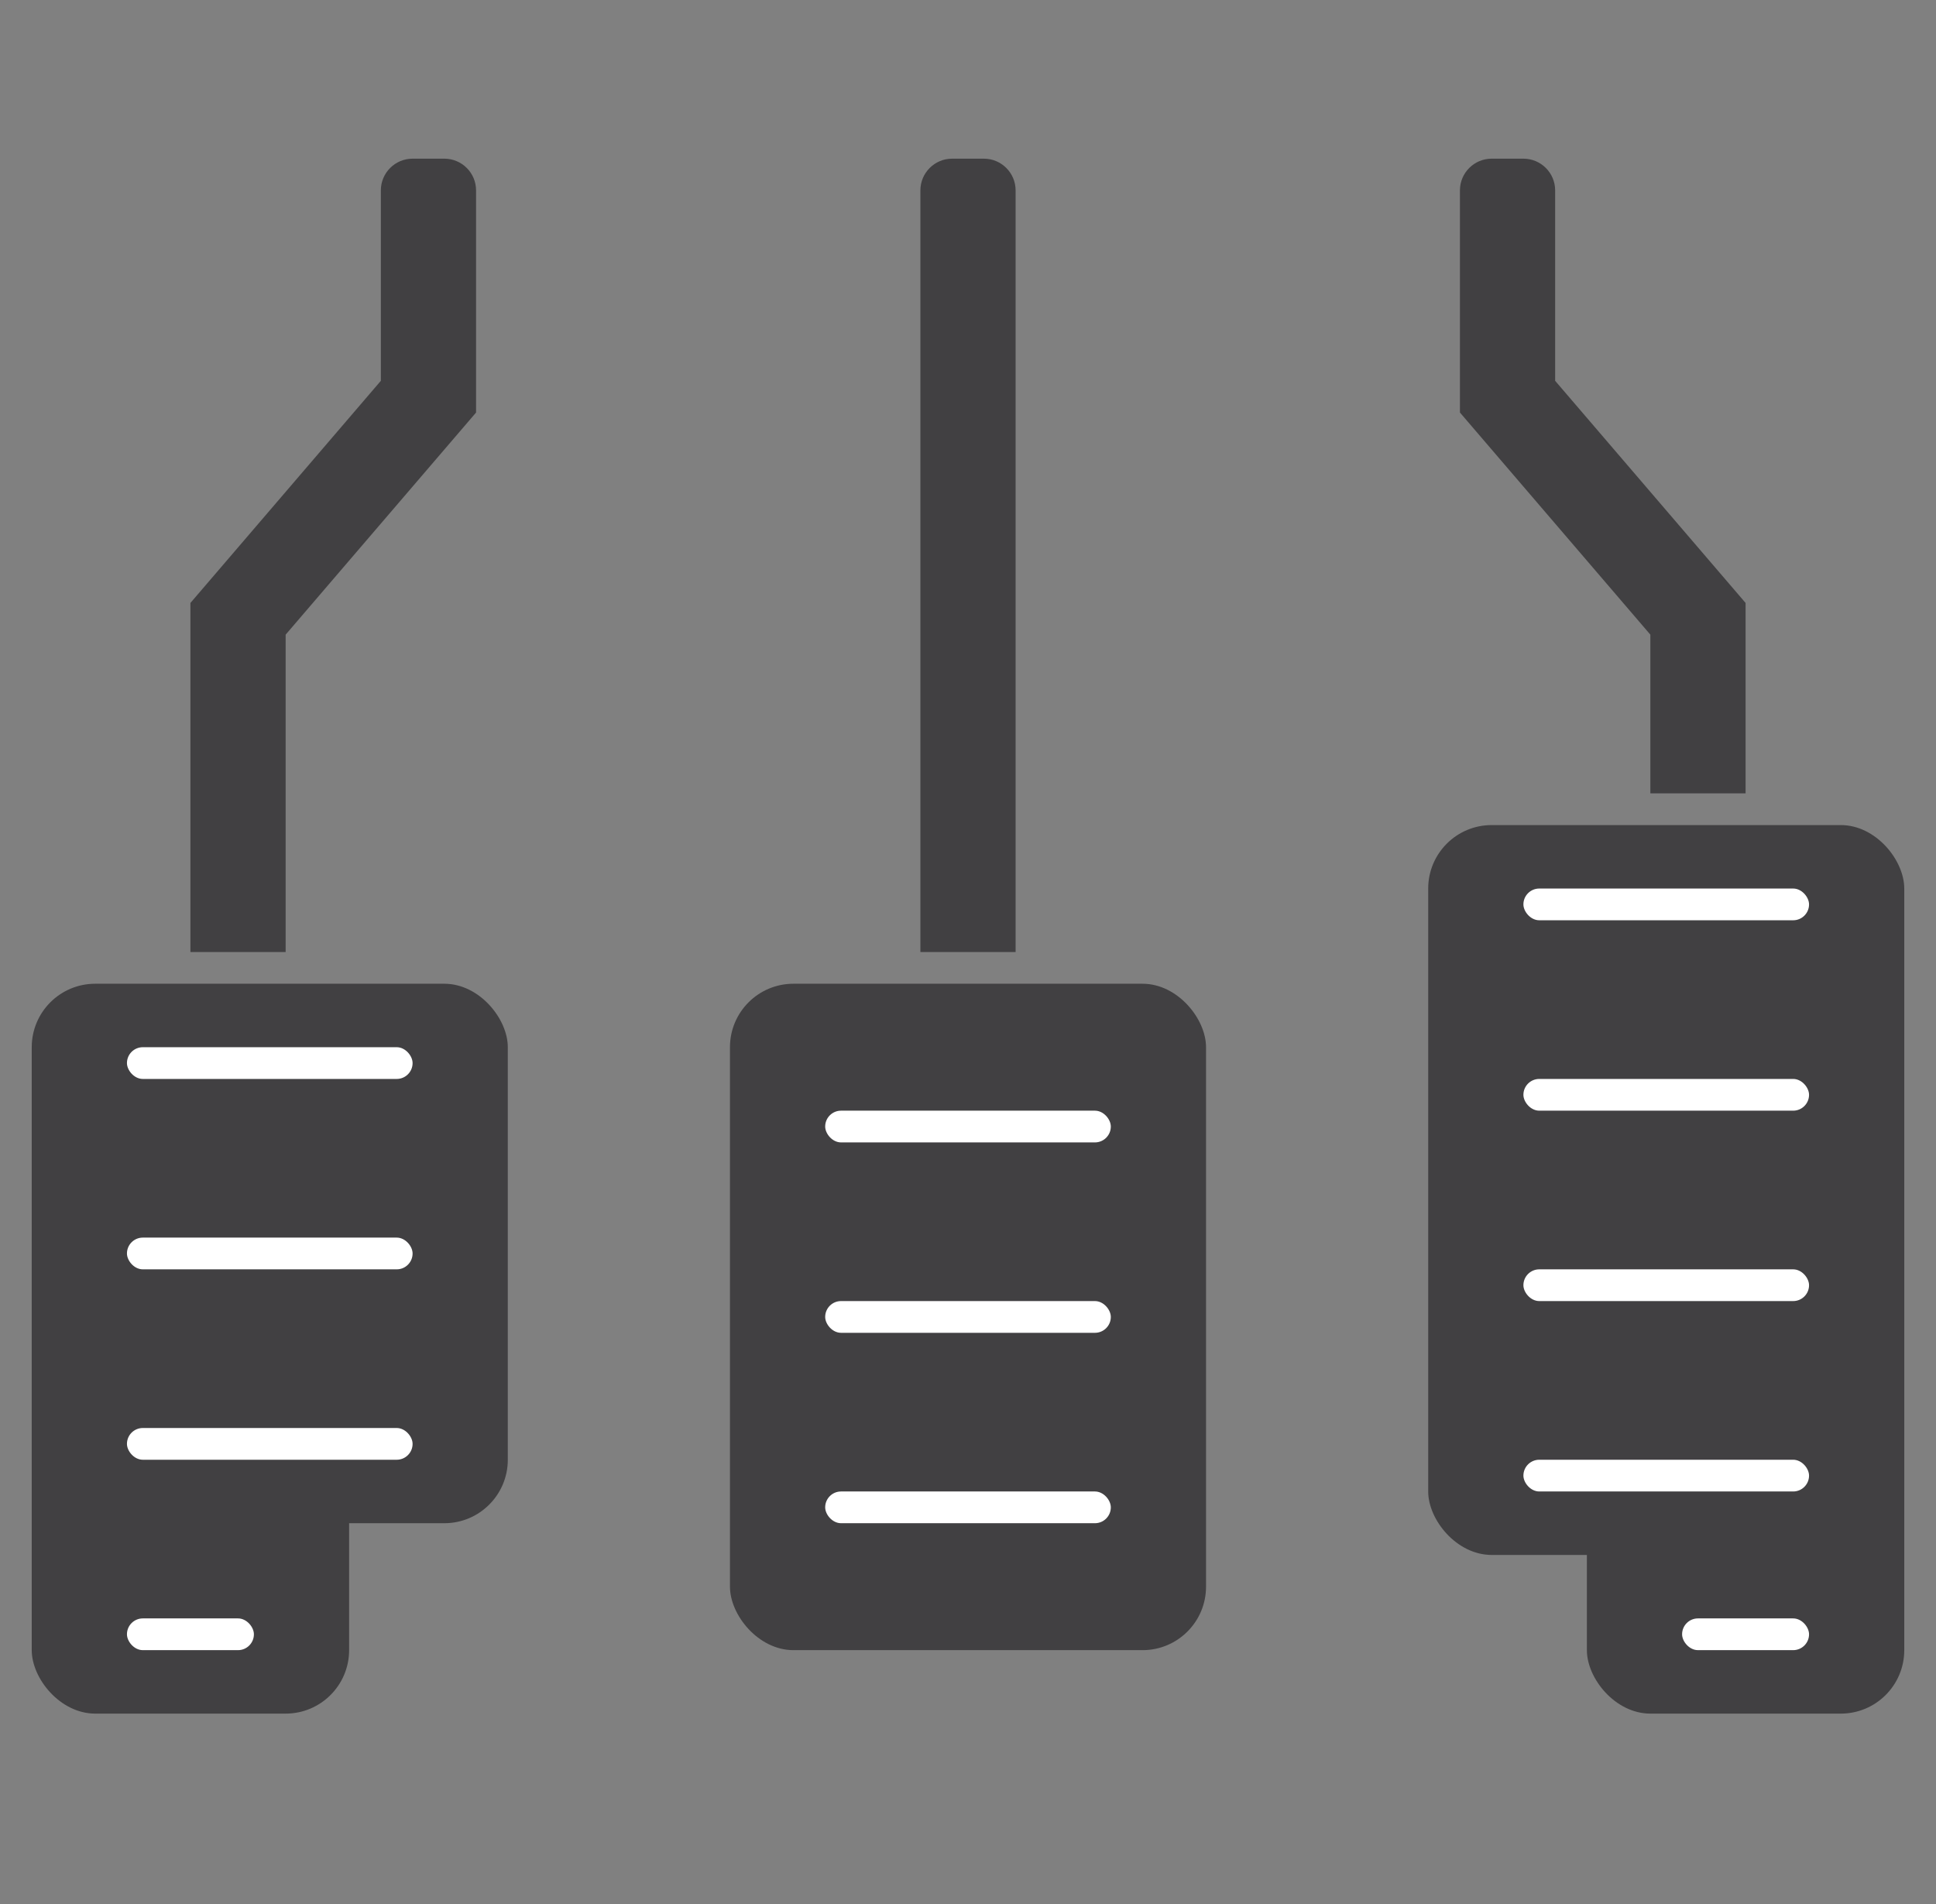
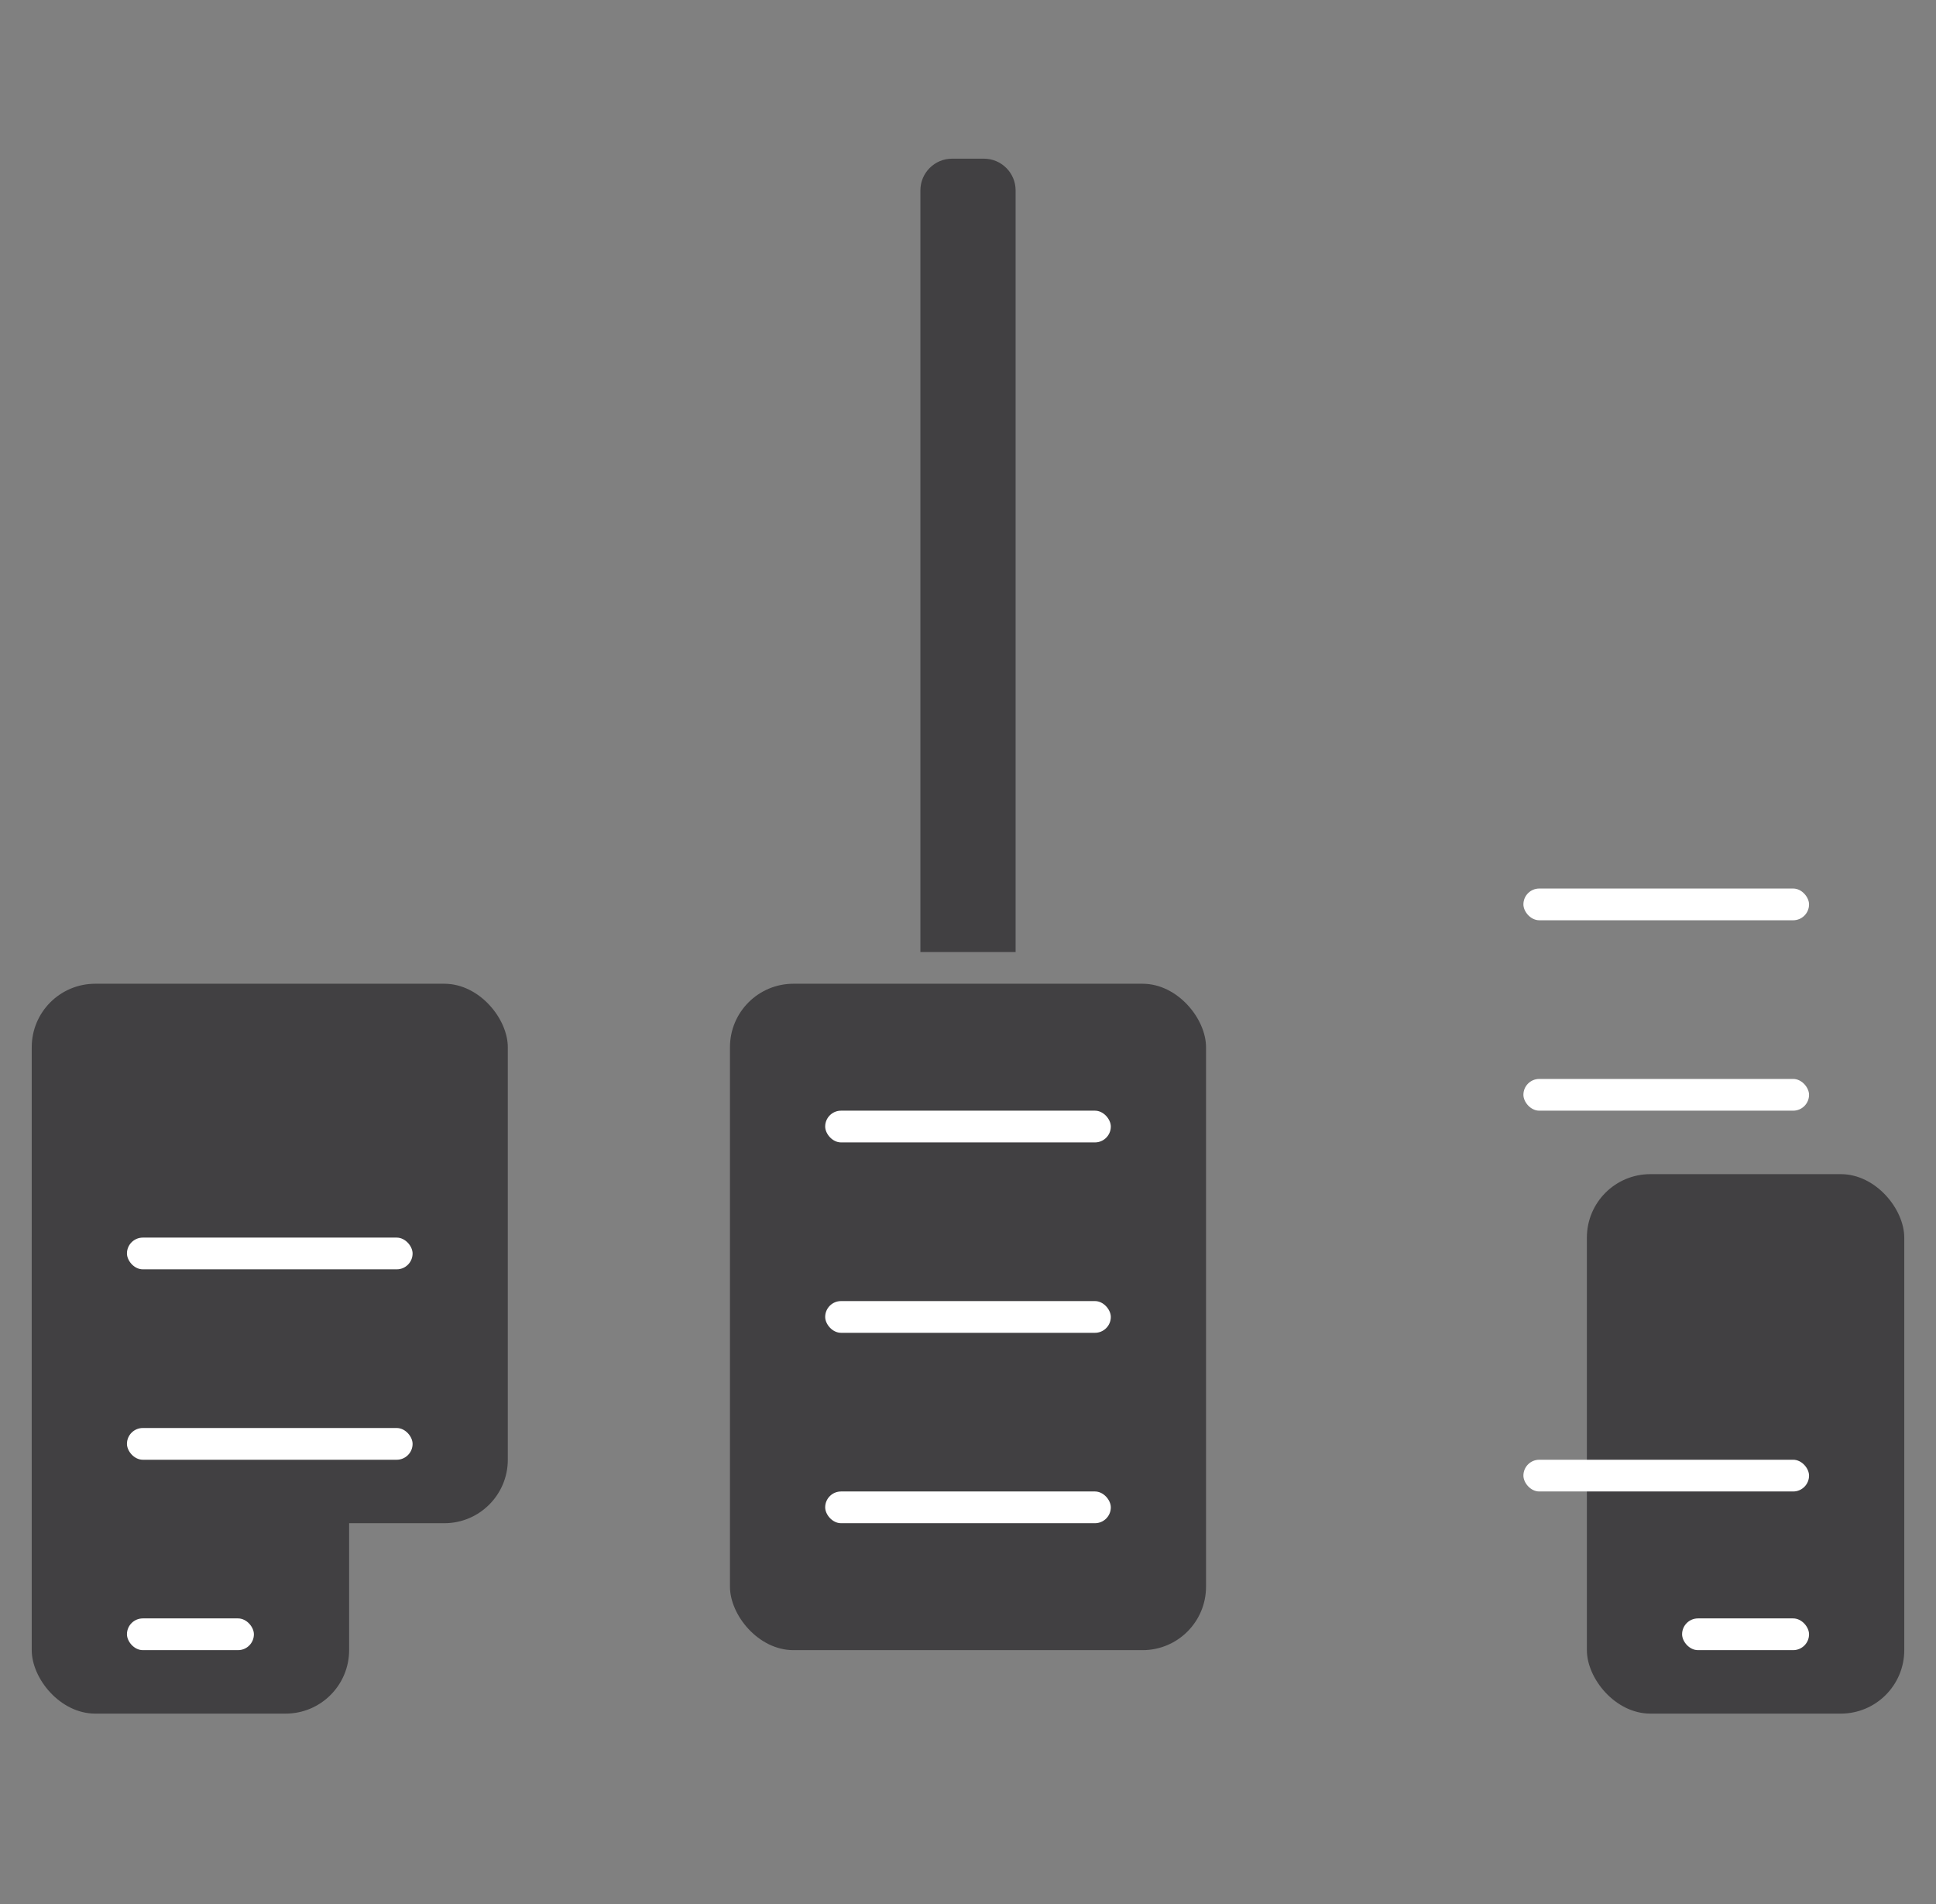
<svg xmlns="http://www.w3.org/2000/svg" width="61" height="60" viewBox="0 0 61 60" fill="none">
  <rect x="0" y="0" width="61" height="60" fill="#808080" stroke="none" />
  <path d="M29 6C29 5.448 29.448 5 30 5H31C31.552 5 32 5.448 32 6V30H29V6Z" fill="#414042" />
-   <path d="M46 6C46 5.448 46.448 5 47 5H48C48.552 5 49 5.448 49 6V12L55 19V25H52V20L46 13V6Z" fill="#414042" />
-   <path d="M15 6C15 5.448 14.552 5 14 5H13C12.448 5 12 5.448 12 6V12L6 19V30H9V20L15 13V6Z" fill="#414042" />
  <rect x="23" y="31" width="15" height="21" rx="2" fill="#414042" />
-   <rect x="45" y="26" width="15" height="23" rx="2" fill="#414042" />
  <rect x="1" y="31" width="15" height="17" rx="2" fill="#414042" />
  <rect x="1" y="37" width="10" height="17" rx="2" fill="#414042" />
  <rect x="50" y="37" width="10" height="17" rx="2" fill="#414042" />
  <rect x="26" y="35" width="9" height="1" rx="0.5" fill="white" />
-   <rect x="4" y="33" width="9" height="1" rx="0.5" fill="white" />
  <rect x="48" y="34" width="9" height="1" rx="0.5" fill="white" />
  <rect x="48" y="28" width="9" height="1" rx="0.5" fill="white" />
  <rect x="4" y="39" width="9" height="1" rx="0.5" fill="white" />
-   <rect x="48" y="40" width="9" height="1" rx="0.5" fill="white" />
  <rect x="4" y="45" width="9" height="1" rx="0.5" fill="white" />
  <rect x="48" y="46" width="9" height="1" rx="0.5" fill="white" />
  <rect x="4" y="51" width="4" height="1" rx="0.5" fill="white" />
  <rect x="53" y="51" width="4" height="1" rx="0.5" fill="white" />
  <rect x="26" y="41" width="9" height="1" rx="0.5" fill="white" />
  <rect x="26" y="47" width="9" height="1" rx="0.5" fill="white" />
</svg>